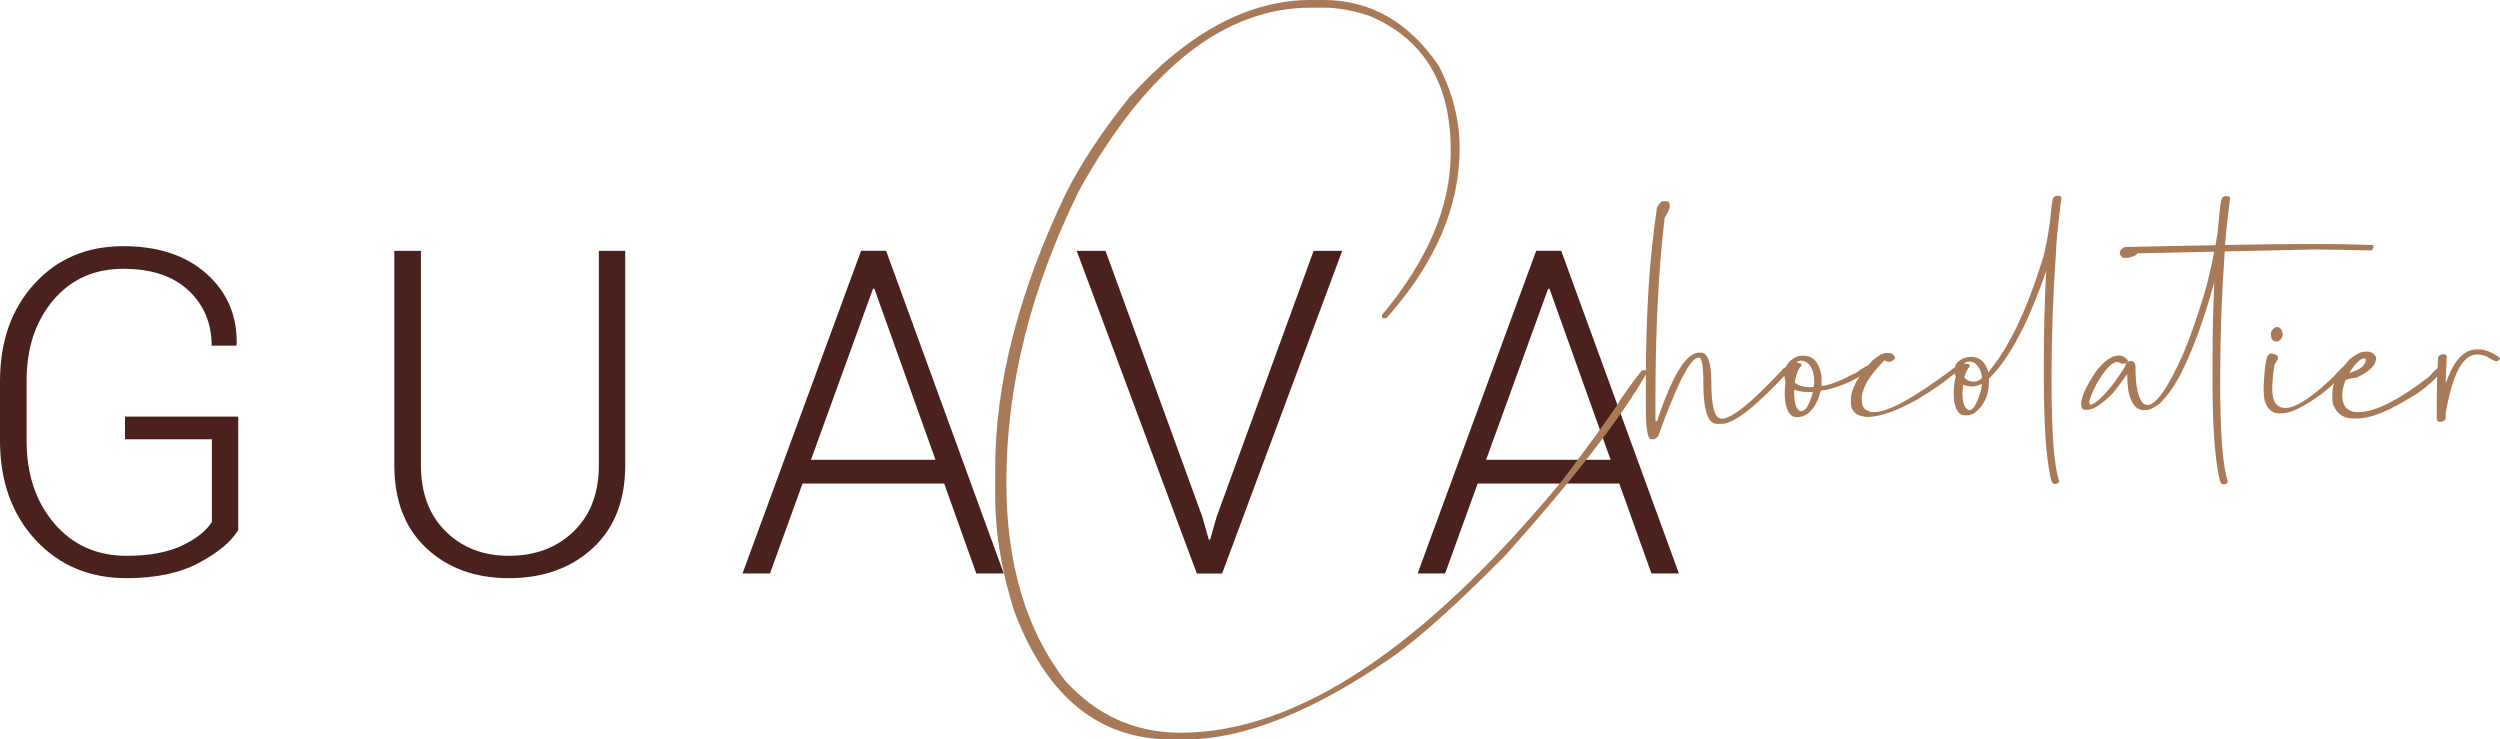
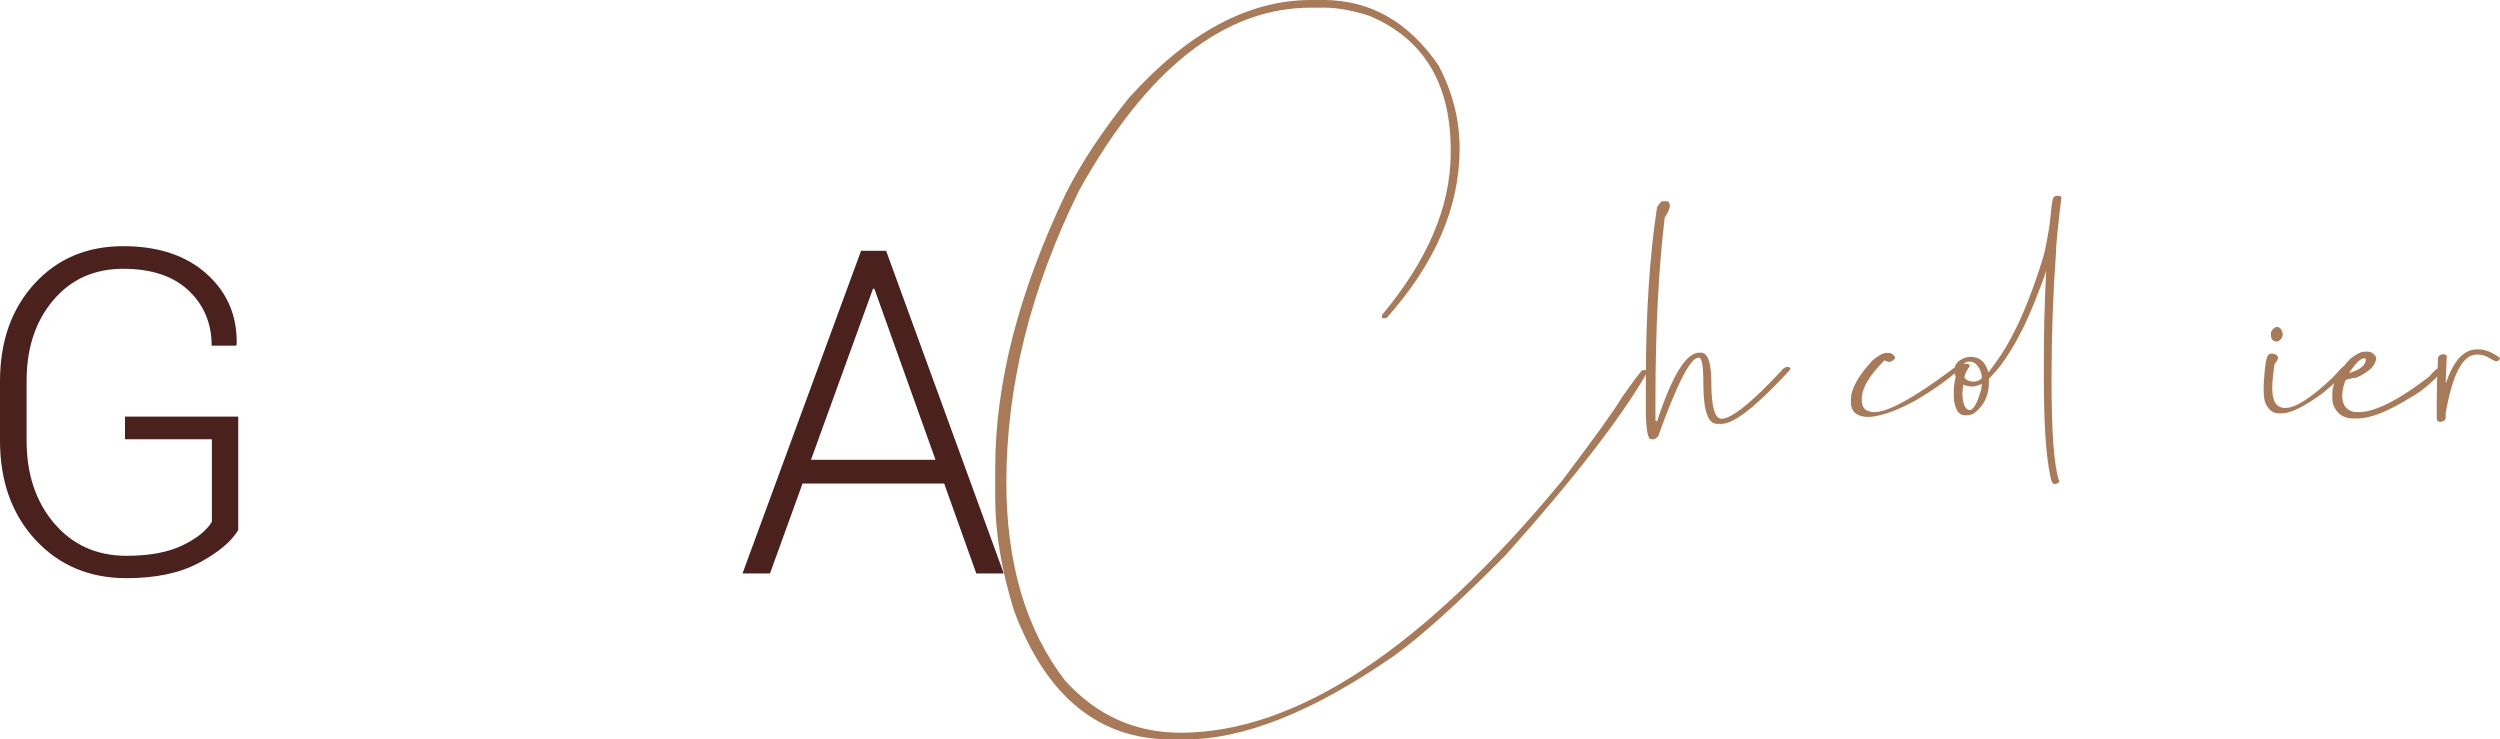
<svg xmlns="http://www.w3.org/2000/svg" version="1.1" id="Layer_1" x="0px" y="0px" viewBox="0 0 1080 319.45" style="enable-background:new 0 0 1080 319.45;" xml:space="preserve">
  <style type="text/css"> .st0{fill:#4A211D;} .st1{fill:#A87A57;} </style>
  <g>
    <g>
      <path class="st0" d="M102.92,228.99c-3.06,5.04-8.73,9.77-16.99,14.17c-8.27,4.41-18.69,6.61-31.26,6.61 c-16.02,0-29.14-5.52-39.35-16.56C5.11,222.16,0,207.86,0,190.31v-25.56c0-17.23,4.95-31.27,14.84-42.13 c9.89-10.85,22.69-16.27,38.39-16.27c15.13,0,27.14,3.99,36.05,11.97c8.9,7.98,13.23,18.13,12.97,30.44l-0.29,0.58H91.43 c0-9.64-3.32-17.58-9.96-23.84c-6.64-6.25-16.05-9.38-28.24-9.38c-12.51,0-22.59,4.53-30.25,13.6 c-7.66,9.06-11.49,20.68-11.49,34.85v25.75c0,14.55,3.99,26.49,11.97,35.81c7.98,9.32,18.38,13.98,31.21,13.98 c9.77,0,17.74-1.47,23.94-4.41c6.19-2.93,10.5-6.35,12.92-10.24v-35.71H54v-9.77h48.92V228.99z" />
-       <path class="st0" d="M270.1,108.36v92.58c0,15.32-4.69,27.29-14.07,35.9c-9.38,8.62-21.45,12.93-36.19,12.93 c-14.55,0-26.44-4.32-35.66-12.97c-9.23-8.65-13.83-20.6-13.83-35.85v-92.58h11.49v92.58c0,12,3.56,21.53,10.67,28.58 c7.11,7.05,16.23,10.58,27.33,10.58c11.36,0,20.68-3.51,27.96-10.53c7.28-7.02,10.91-16.56,10.91-28.63v-92.58H270.1z" />
      <path class="st0" d="M407.88,208.88H346.7l-14.07,38.87h-11.87l51.22-139.4h10.82l50.84,139.4h-11.87L407.88,208.88z M350.34,198.64h53.8l-26.42-73.91h-0.58L350.34,198.64z" />
-       <path class="st0" d="M519.43,223.34l2.78,9.77h0.57l2.78-9.77l41.93-114.98h12.35l-51.89,139.4h-10.92l-51.89-139.4h12.45 L519.43,223.34z" />
-       <path class="st0" d="M699.53,208.88h-61.18l-14.07,38.87h-11.87l51.22-139.4h10.82l50.84,139.4h-11.87L699.53,208.88z M641.99,198.64h53.8l-26.42-73.91h-0.58L641.99,198.64z" />
    </g>
    <g>
      <path class="st1" d="M566.4,0h5.24c20.33,0,36.93,9.43,49.81,28.29c6.07,11.5,9.11,23.46,9.11,35.88 c0,25.21-10.53,49.63-31.6,73.27h-1.93v-1.38c19.78-23.64,29.67-46.96,29.67-69.96v-1.38c0-28.79-11.78-48.11-35.33-57.96 c-7.36-2.3-13.75-3.45-19.18-3.45h-5.8c-37.44,0-70.79,26.22-100.04,78.65c-21.07,42.59-31.6,84.73-31.6,126.4 c0,35.14,8.46,63.71,25.39,85.69c13.61,14.99,30.22,22.49,49.82,22.49c49.95,0,104.87-36.25,164.76-108.74 c13.98-18.49,22.58-30.45,25.8-35.88c5.52-7.91,8.56-11.91,9.11-12.01h0.97c0.64,0.09,0.97,0.41,0.97,0.97 c-11.23,19.59-31.65,45.95-61.27,79.07c-20.52,20.7-36.66,35.23-48.43,43.61c-34.59,23.92-64.58,35.88-89.97,35.88h-5.8 c-31.46,0-54.14-18.54-68.03-55.61c-5.43-17.39-8.14-33.67-8.14-48.85v-12.83c0-36.61,10.21-76.22,30.63-118.81 c6.53-12.97,15.64-26.72,27.32-41.26C513.18,14.03,539.35,0,566.4,0z" />
      <path class="st1" d="M718.05,86.94h2.21c0.55,0,0.92,0.6,1.1,1.79c0,1.38-0.74,3.13-2.21,5.24c-2.67,22.35-4,48.62-4,78.79v8.56 c0,0.46,0.23,0.69,0.69,0.69c6.53-19.78,12.6-29.67,18.22-29.67h0.69c3.03,0,4.55,4.32,4.55,12.97c0,10.4,1.47,15.59,4.42,15.59 c4.32,0,12.97-6.94,25.94-20.84c0-0.37,0.64-0.87,1.93-1.52h1.1c0.46,0.09,0.69,0.37,0.69,0.83v0.28 c-14.35,15.64-24.24,23.46-29.67,23.46h-1.93c-3.96,0-5.93-5.8-5.93-17.39c0-7.45-0.6-11.18-1.79-11.18h-0.41 c-3.4,0-9.2,11.36-17.39,34.08l-1.52,1.1h-1.52c-1.29,0-2.03-3.68-2.21-11.04v-14.21c0-28.98,1.61-53.95,4.83-74.93 C716.94,87.81,717.68,86.94,718.05,86.94z" />
-       <path class="st1" d="M778.21,153.72h1.1c4.05,0,6.57,2.9,7.59,8.69v4.28c2.67,0,7.73-1.93,15.18-5.8 c2.76-2.02,4.51-3.04,5.24-3.04h0.14c0.55,0,0.92,0.23,1.1,0.69v0.41c-5.24,4.42-11.82,7.59-19.73,9.52 c-1.66,0-2.48,0.32-2.48,0.96c-1.01,4.14-2.85,7.27-5.52,9.39c-1.56,0.92-2.9,1.38-4,1.38h-0.69c-2.95,0-4.64-2.94-5.11-8.83 v-1.79c0-1.01,0.09-2.58,0.28-4.69c-0.28-0.92-0.42-1.7-0.42-2.35v-0.83c0-3.49,1.84-6.07,5.52-7.73 C776.88,153.82,777.47,153.72,778.21,153.72z M775.04,168.35v0.14c0,6.07,1.06,9.11,3.17,9.11c1.84,0,3.49-2.76,4.97-8.28h-3.31 C778.76,169.32,777.15,168.99,775.04,168.35z M776.14,156.76c1.38,0,2.07,0.28,2.07,0.83V158c-1.29,1.29-2.26,3.68-2.9,7.18 c1.38,1.38,3.59,2.07,6.62,2.07h1.52l0.28-1.93v-0.14c0-4.51-1.2-7.45-3.59-8.83c-0.74-0.37-1.33-0.55-1.79-0.55h-0.28 C777.15,155.79,776.51,156.12,776.14,156.76z" />
      <path class="st1" d="M814.92,152.48h1.1c1.1,0,1.98,0.6,2.62,1.79v0.55c-0.83,1.01-1.7,1.52-2.62,1.52 c-0.74-0.09-1.38-0.32-1.93-0.69c-6.53,6.53-9.8,12.05-9.8,16.56v0.69c0,2.76,1.15,4.37,3.45,4.83c0.19,0.19,0.6,0.28,1.24,0.28 h0.83c5.89,0,17.02-6.12,33.39-18.35c0.37-0.46,0.87-0.74,1.52-0.83H845c0.74,0.09,1.1,0.28,1.1,0.55v0.55 c-5.24,4.51-11.23,8.74-17.94,12.7c-7.91,4.42-14.58,6.9-20.01,7.45h-2.21c-4.23-0.46-6.35-2.53-6.35-6.21v-1.24 c0-4.6,3.13-10.26,9.38-16.97C811.47,153.54,813.44,152.48,814.92,152.48z" />
      <path class="st1" d="M888.33,94.11h0.55c0.46,0,0.6,0.14,0.41,0.41c-1.75,10.12-4,19-6.76,26.63c-3.96,10.67-7.22,18.31-9.8,22.91 c-2.39,4.87-5.38,9.71-8.97,14.49c-1.47,1.75-2.99,3.45-4.55,5.1v1.66c0,5.61-2.21,10.07-6.62,13.39 c-1.2,0.46-2.12,0.69-2.76,0.69h-1.1c-2.3,0-3.82-2.02-4.55-6.07c-0.09-0.83-0.14-1.52-0.14-2.07v-2.48 c0-1.75,0.28-3.77,0.83-6.07c-0.37-0.83-0.55-1.75-0.55-2.76c0-2.48,1.52-4.28,4.55-5.38c0.46-0.18,1.29-0.32,2.48-0.41 c3.68,0,6.16,2.03,7.45,6.07c0,0.37,0.09,0.55,0.28,0.55c3.95-5.06,7.08-9.8,9.38-14.21c4.97-9.01,9.7-20.84,14.21-35.46 c0.92-3.13,1.98-8.74,3.17-16.83C887.13,94.16,887.96,94.11,888.33,94.11z M851.76,166.97c-1.84-0.18-3.04-0.46-3.59-0.83 l-0.14,0.28c0,0.46-0.09,1.52-0.28,3.17c0,4.32,0.92,6.85,2.76,7.59h0.28c1.56,0,3.13-2.53,4.69-7.59 c0.37-1.01,0.6-2.25,0.69-3.73C854.52,166.6,853.05,166.97,851.76,166.97z M848.31,157.31l0.69-0.14h0.69 c0.83,0,1.24,0.37,1.24,1.1c-1.2,1.38-1.98,2.99-2.35,4.83c1.01,1.2,2.35,1.79,4,1.79c1.29,0,2.48-0.5,3.59-1.52 c0-2.21-0.83-4.23-2.48-6.07c-0.92-0.74-1.75-1.1-2.48-1.1h-0.69C849.6,156.21,848.87,156.58,848.31,157.31z M889.02,84.59h0.28 c0.55,0,0.97,0.23,1.24,0.69c-1.56,12.7-2.35,20.61-2.35,23.73c-1.29,18.03-1.93,36.43-1.93,55.2c0,22.91,1.1,37.44,3.31,43.61 c0,0.64-0.51,1.06-1.52,1.24h-0.55c-0.83,0-1.43-1.15-1.79-3.45c-1.84-8.74-2.76-22.54-2.76-41.4v-8c0-24.93,1.1-47.24,3.31-66.93 c0.28-2.94,0.78-4.42,1.52-4.42C887.78,84.68,888.19,84.59,889.02,84.59z" />
-       <path class="st1" d="M959.81,97.7h0.55c0.55,0.09,0.83,0.32,0.83,0.69c0,2.48-1.52,10.26-4.55,23.32 c-4.33,15.73-9.02,28.7-14.08,38.91c-2.94,5.8-6.12,10.35-9.52,13.66c-2.48,1.93-4.51,2.9-6.07,2.9H926 c-2.95,0-5.06-2.44-6.35-7.31c-0.46-2.48-0.69-5.24-0.69-8.28c-2.48,3.5-4.55,6.26-6.21,8.28c-4.78,4.78-8.46,7.17-11.04,7.17 h-0.97c-0.92,0-1.47-0.64-1.66-1.93v-0.69c0-3.04,2.26-7.87,6.76-14.49c3.49-4.23,6.62-6.35,9.39-6.35c1.56,0,2.9,0.69,4,2.07 v0.28l-0.14,0.41c0.46-0.28,0.83-0.41,1.1-0.41h0.28c1.38,0,2.07,0.96,2.07,2.9c0,8.56,1.24,13.8,3.73,15.73 c0.74,0.28,1.19,0.41,1.38,0.41c3.77,0,8.97-7.45,15.59-22.35c2.94-6.99,5.89-15.36,8.83-25.11c2.3-7.73,4.42-17.43,6.35-29.12 C958.98,97.93,959.44,97.7,959.81,97.7z M902.54,173.87c0.19,0.65,0.42,0.97,0.69,0.97c2.3-0.55,5.84-3.95,10.62-10.21 c2.85-4.05,4.28-6.3,4.28-6.76c0-0.28,0.23-0.69,0.69-1.24h-0.14c-0.28,0.28-0.78,0.46-1.52,0.55c-0.46,0-1.1-0.23-1.93-0.69 l-0.55-0.14c-2.3,0-5.29,3.17-8.97,9.52C903.88,169.36,902.82,172.03,902.54,173.87z M992.51,105.43h12.7 c4.05,0,10.62,0.14,19.73,0.41l0.42,0.83v0.28l-0.83,1.24c-13.25-0.28-21.53-0.41-24.84-0.41l-76.45,1.66 c0,0.64-1.29,1.29-3.86,1.93h-2.07c-0.37,0-0.87-0.51-1.52-1.52v-1.24c0.83-1.29,1.75-1.93,2.76-1.93 C957.92,105.84,982.58,105.43,992.51,105.43z M961.88,84.73h0.28c0.55,0,0.97,0.23,1.24,0.69c-1.57,12.7-2.35,20.61-2.35,23.74 c-1.29,18.03-1.93,36.43-1.93,55.2c0,22.91,1.1,37.44,3.31,43.61c0,0.65-0.51,1.06-1.52,1.24h-0.55c-0.83,0-1.43-1.15-1.79-3.45 c-1.84-8.74-2.76-22.54-2.76-41.4v-8c0-24.93,1.1-47.24,3.31-66.93c0.28-2.94,0.78-4.41,1.52-4.41 C960.64,84.82,961.05,84.73,961.88,84.73z" />
      <path class="st1" d="M981.2,152.76h0.41c1.56,0.28,2.35,0.74,2.35,1.38c0.09,0,0.14,0.05,0.14,0.14v0.42 c0,0.46-0.51,1.38-1.52,2.76c-0.65,4.33-0.97,7.82-0.97,10.49c0,5.52,1.89,8.28,5.66,8.28c4.51,0,11.45-4.51,20.84-13.52 c2.58-2.94,4.05-4.42,4.42-4.42h1.1c0.18,0,0.41,0.19,0.69,0.55v0.55c-3.78,4.32-7.68,8-11.73,11.04 c-7.54,5.43-13.16,8.14-16.83,8.14h-1.24c-2.95,0-5.02-1.84-6.21-5.52c-0.28-1.38-0.41-2.76-0.41-4.14v-2.48 c0.46-8.92,1.29-13.39,2.48-13.39C980.37,152.85,980.65,152.76,981.2,152.76z M982.85,141.44c-1.2,0.83-1.79,1.66-1.79,2.48v0.83 c0,2.03,1.01,2.94,3.03,2.76c1.38-0.83,2.07-1.93,2.07-3.31C985.61,141.81,984.51,140.89,982.85,141.44z" />
      <path class="st1" d="M1021.49,151.93h1.38c1.47,0,2.67,0.78,3.59,2.35v0.42c0,3.03-2.81,5.84-8.42,8.42 c-3.22,0.46-4.83,0.88-4.83,1.24c-0.92,2.58-1.38,4.69-1.38,6.35c0,3.22,1.01,5.38,3.04,6.48c1.1,0.55,2.02,0.83,2.76,0.83h2.07 c6.99-0.37,16.84-5.43,29.53-15.18c2.39-2.76,4-4.14,4.83-4.14h0.28c0.83,0.09,1.24,0.28,1.24,0.55v0.69 c-5.15,5.52-9.8,9.38-13.94,11.59c-9.84,6.17-17.62,9.25-23.32,9.25h-1.66c-4.23,0-7.13-1.98-8.69-5.93 c-0.28-0.92-0.41-1.74-0.41-2.48v-2.35c0-4.42,2.53-9.38,7.59-14.9C1017.81,152.99,1019.92,151.93,1021.49,151.93z M1014.87,161.04h0.28c4.6-1.38,6.9-3.36,6.9-5.93l-0.41-0.28h-0.42C1019.74,154.83,1017.63,156.9,1014.87,161.04z" />
      <path class="st1" d="M1069.93,150.96h1.24c2.39,0,5.24,1.15,8.56,3.45l0.28,0.42v0.14c-0.46,0.74-1.01,1.1-1.66,1.1 c-0.46,0-1.93-0.74-4.42-2.21c-1.29-0.46-2.44-0.69-3.45-0.69h-0.55c-5.98,0-10.44,8.42-13.39,25.25v1.93 c0,1.1-0.83,1.75-2.48,1.93c-0.92-0.09-1.38-0.6-1.38-1.52v-8.42c0-4.42,0.19-10.39,0.55-17.94c0.46-0.92,1.29-1.38,2.49-1.38 c0.46,0,0.92,0.28,1.38,0.83l-0.14,0.69c0,0.55-0.14,4.05-0.42,10.49v0.28h0.14C1059.99,155.75,1064.41,150.96,1069.93,150.96z" />
    </g>
  </g>
</svg>